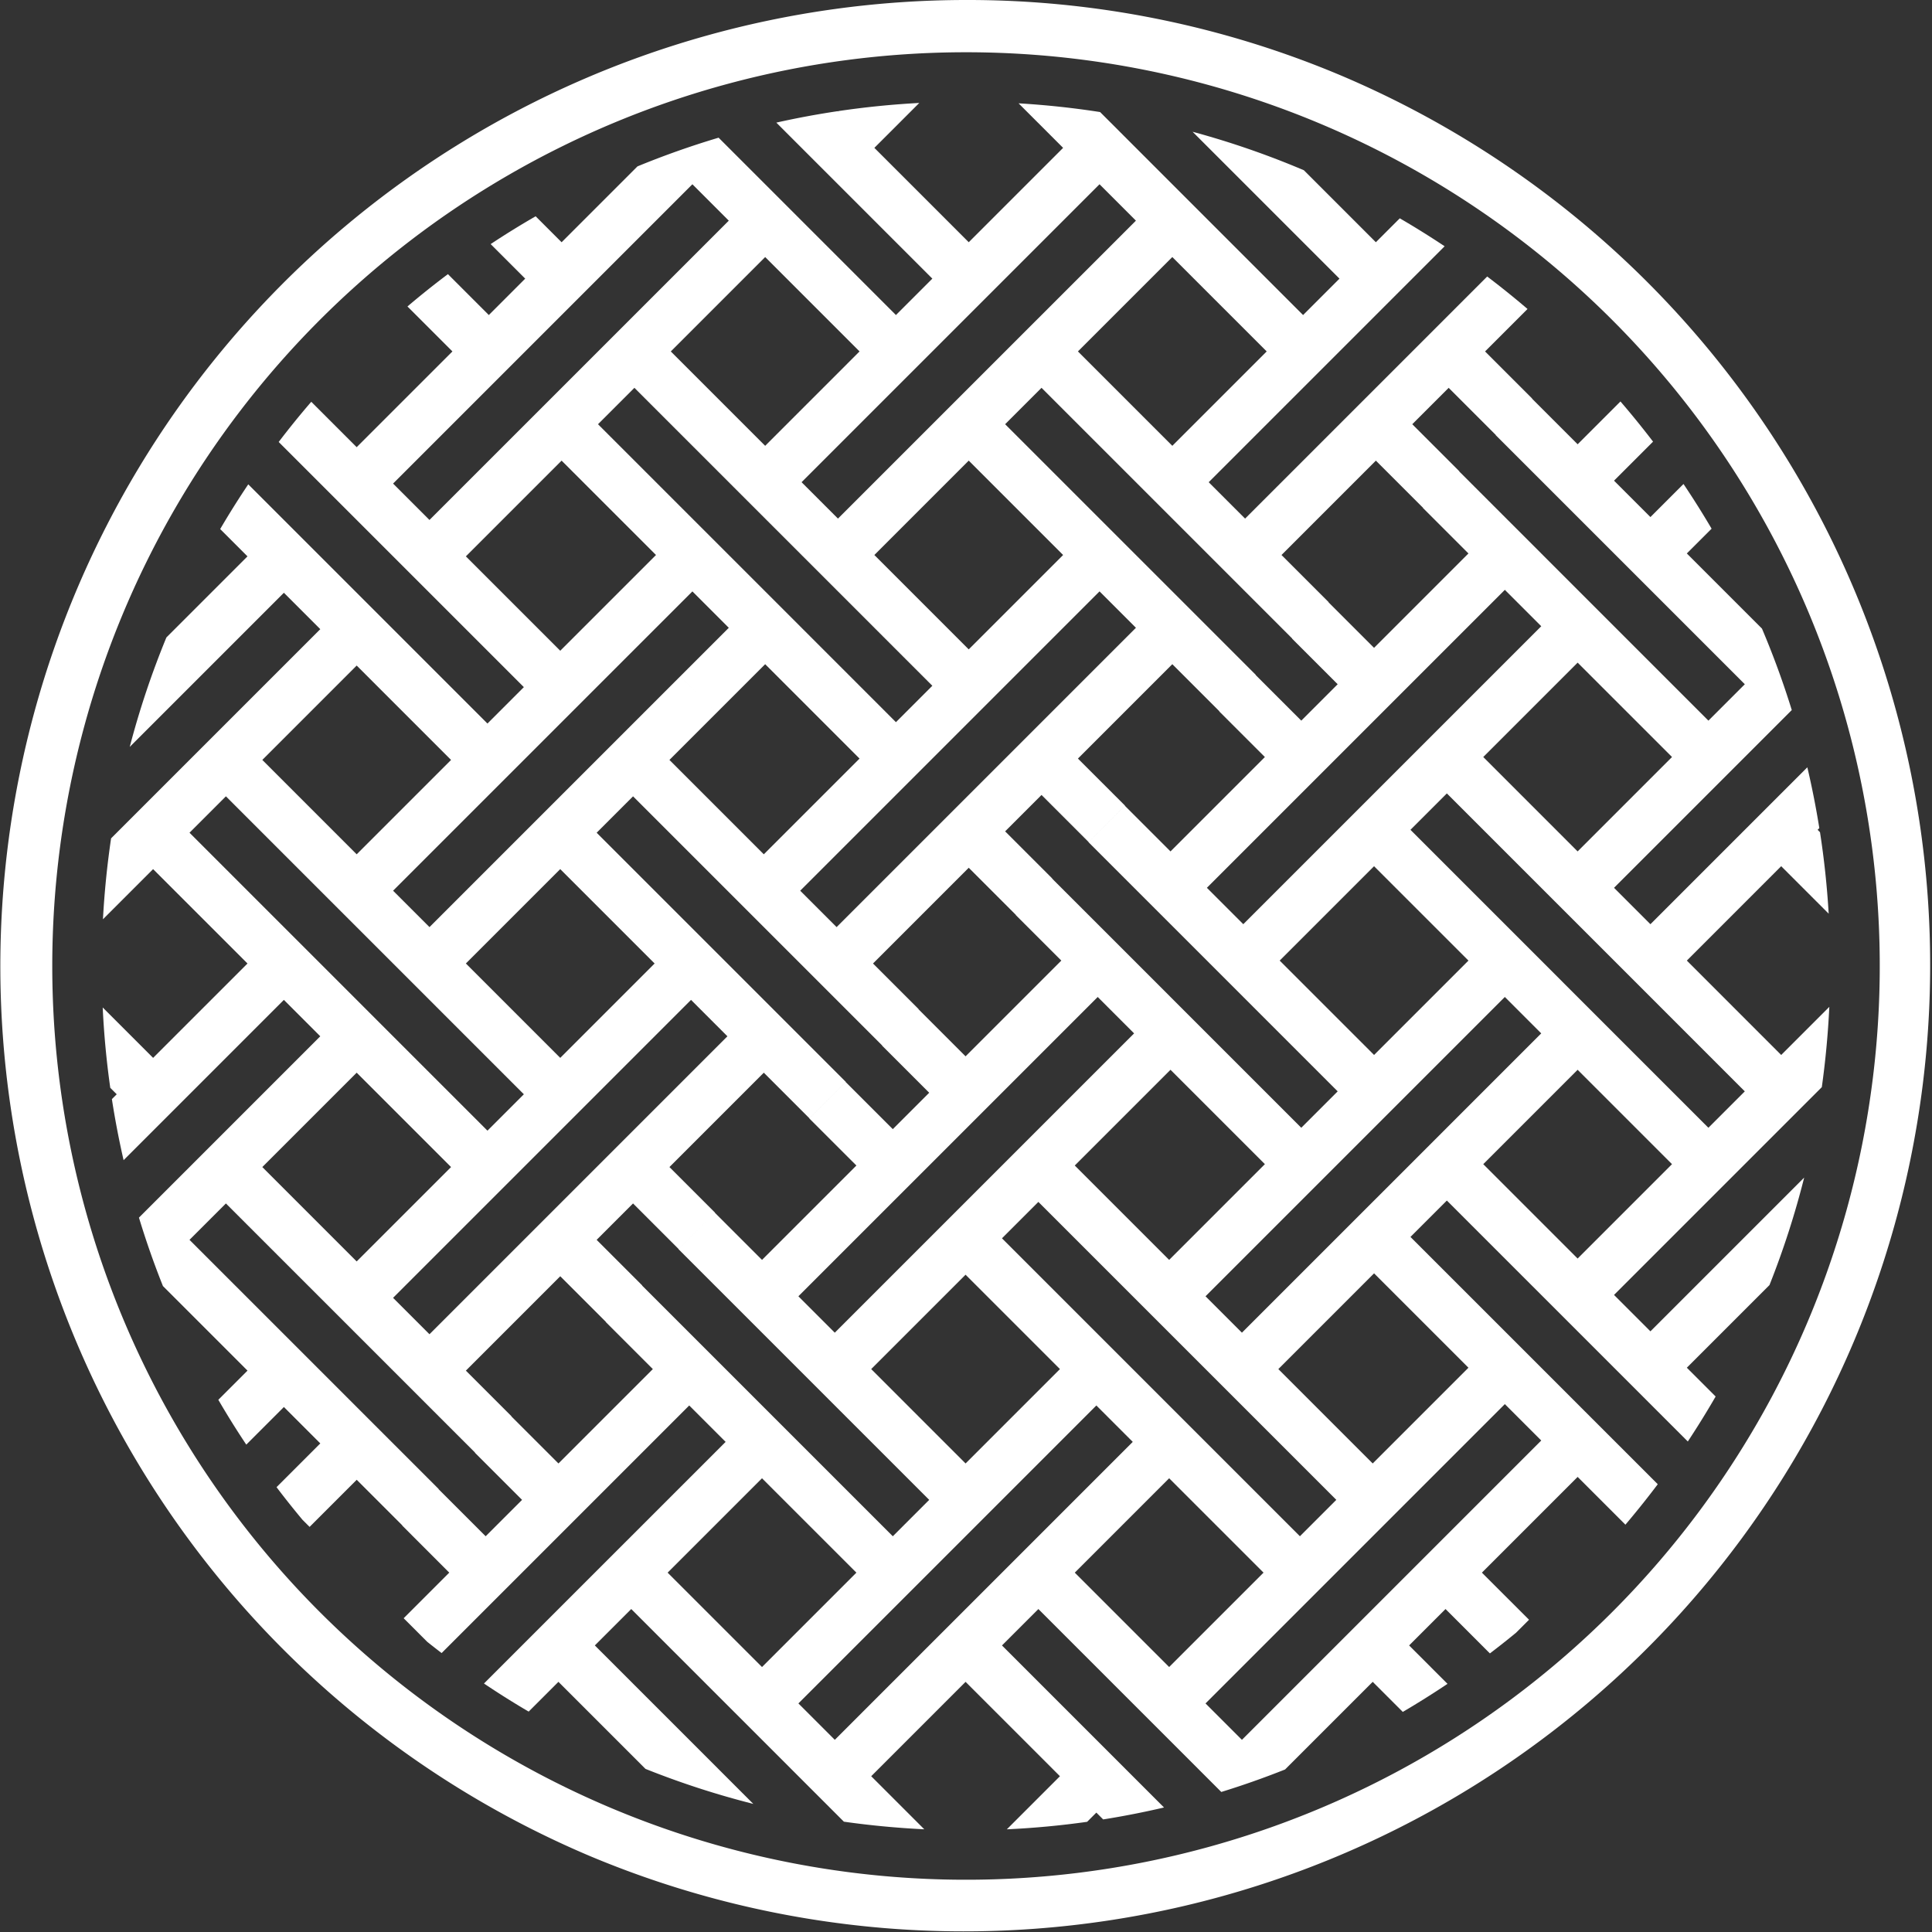
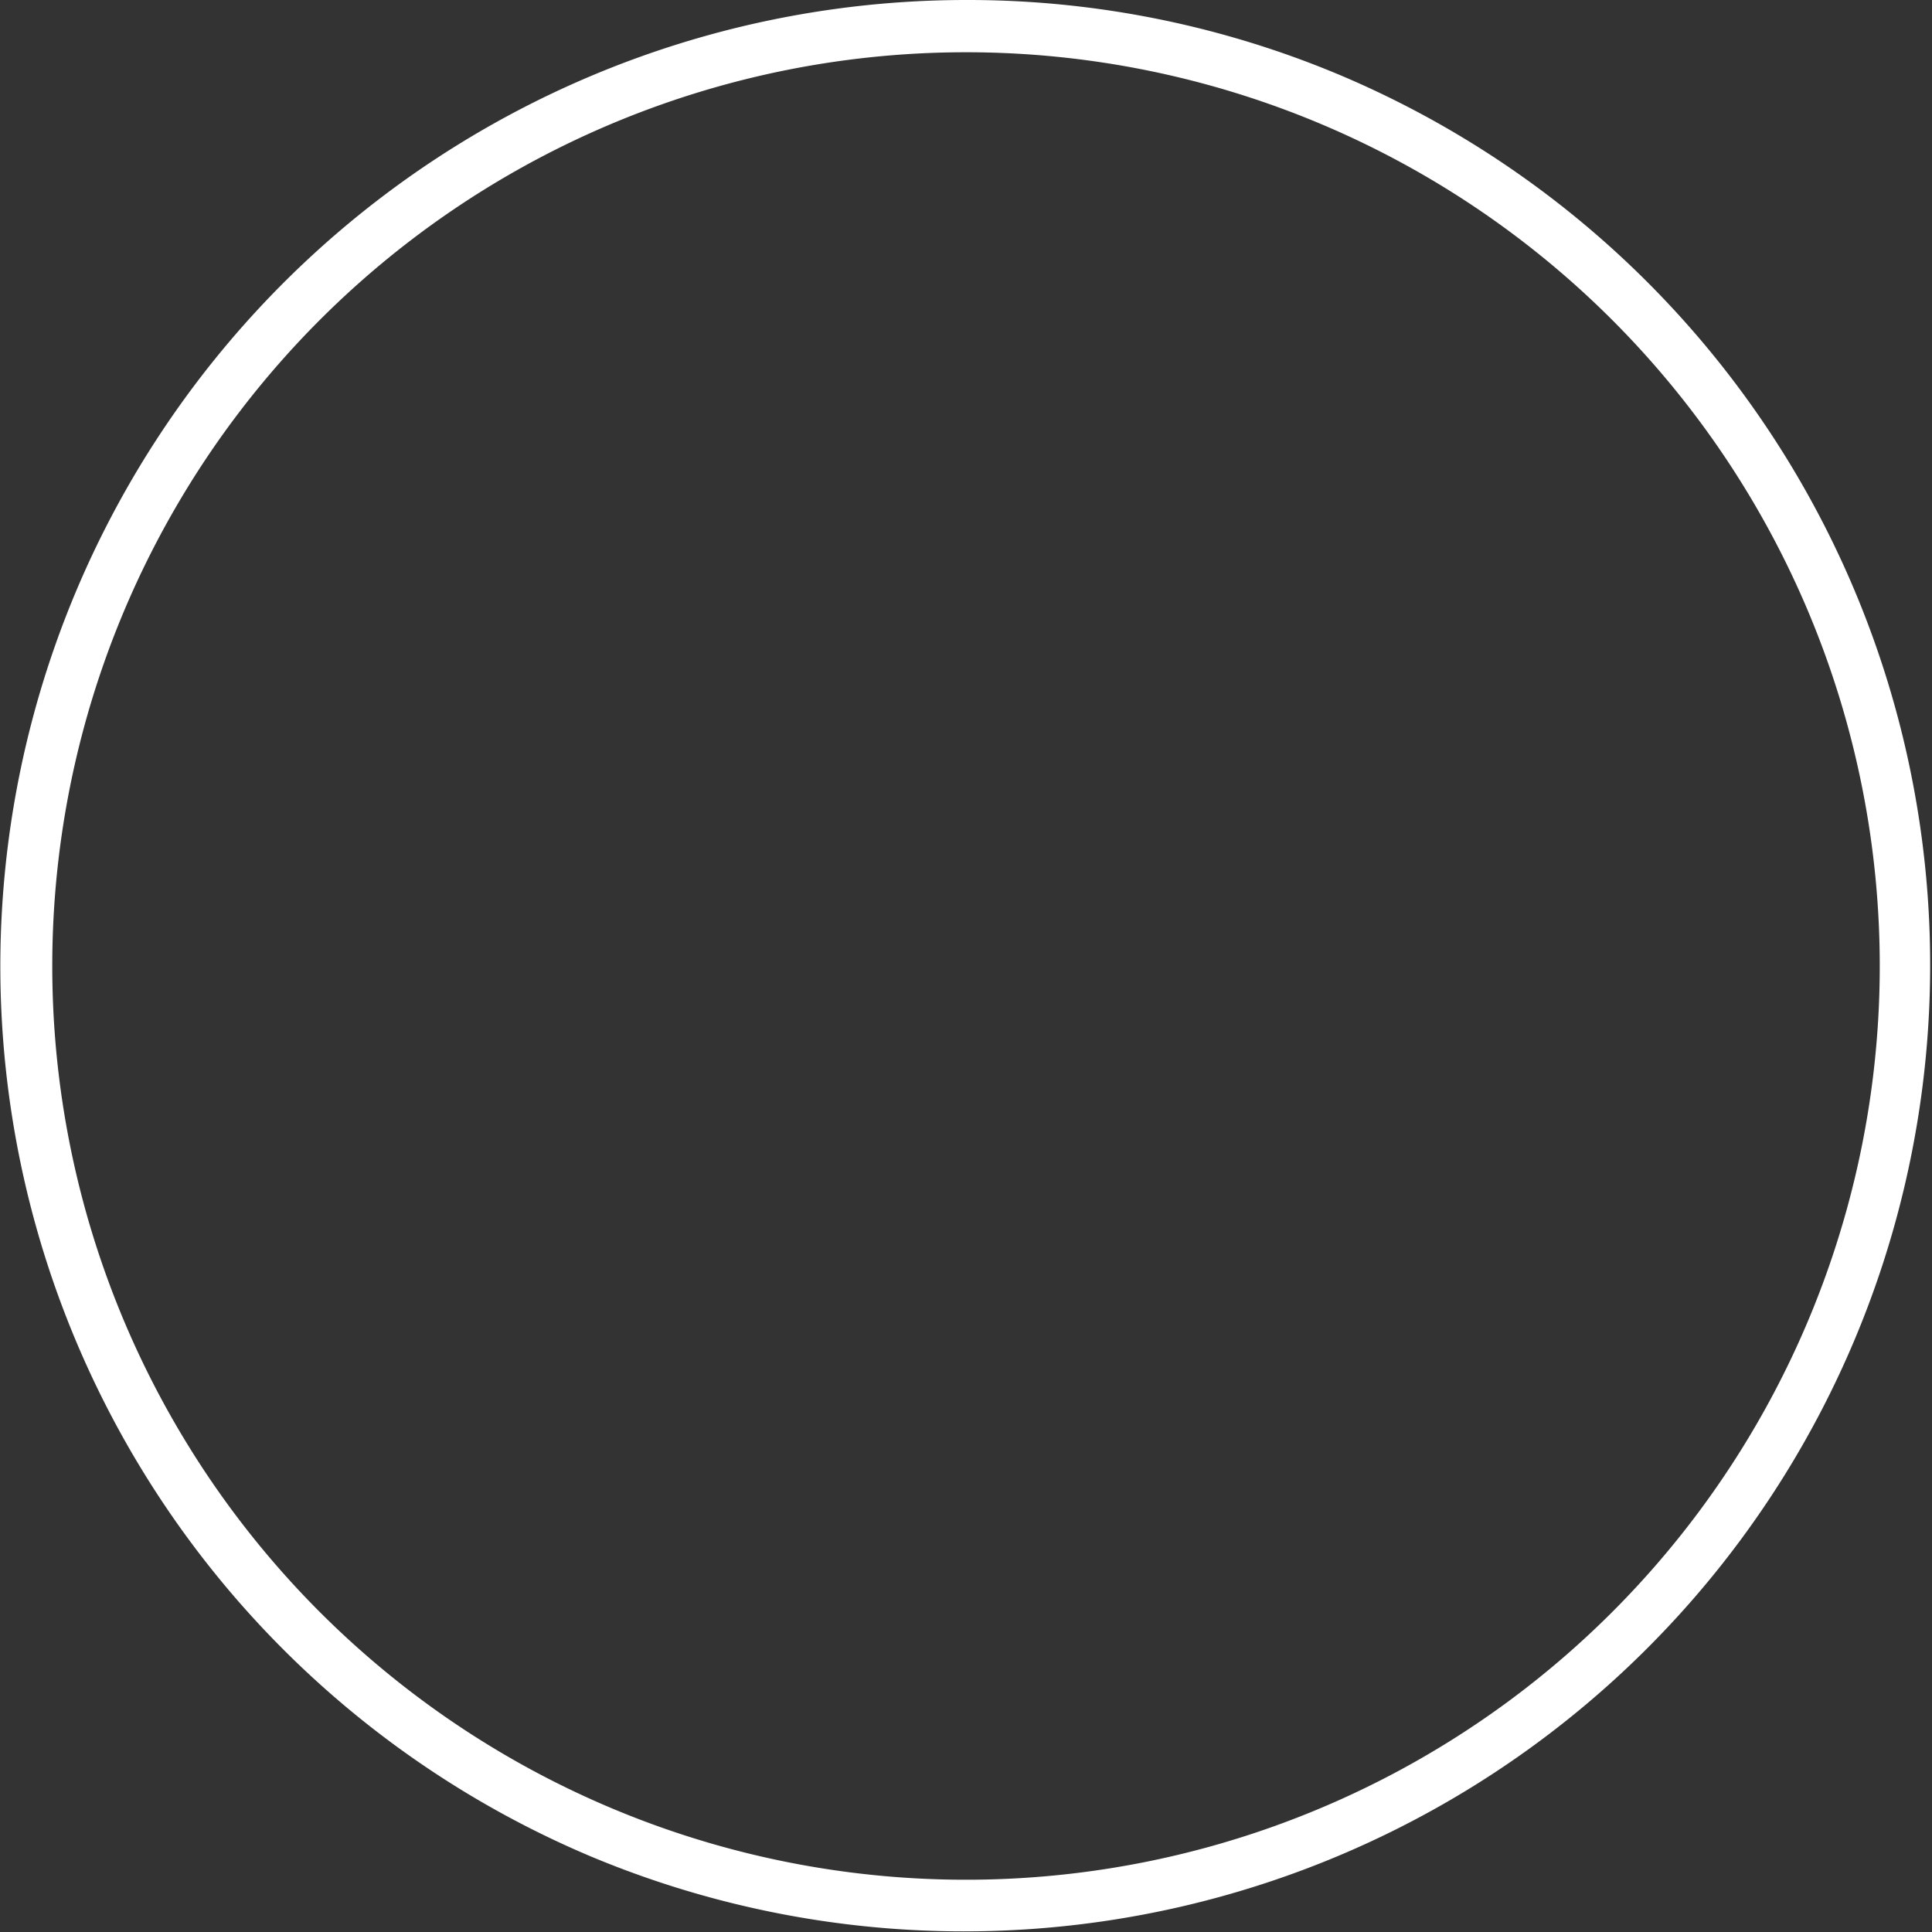
<svg xmlns="http://www.w3.org/2000/svg" id="Layer_1" data-name="Layer 1" width="150" height="150" viewBox="0 0 150 150">
  <rect x="0" y="0" width="150" height="150" fill="#333333" stroke="none" />
  <defs>
    <style>.cls-1{fill:#fff;}</style>
  </defs>
  <title>Web_Icons_150x150_01</title>
  <path class="cls-1" d="M75,4.057A70.943,70.943,0,1,1,4.058,75,70.943,70.943,0,0,1,75,4.057M75,0A75.019,75.019,0,0,0,45.805,144.105a75.019,75.019,0,0,0,58.389-138.21A74.535,74.535,0,0,0,75,0Z" />
-   <path class="cls-1" d="M138.292,61.601l-2.826,2.826-7.327,7.328-2.826-2.826,7.328-7.328,2.826-2.826,2.826-2.826.82-.82a66.602,66.602,0,0,0-2.315-6.326L130.965,42.97l1.923-1.923q-1.04-1.77-2.181-3.47l-2.568,2.568-2.826-2.826,3.03-3.03q-1.221-1.597-2.531-3.12l-3.324,3.324-3.54-3.54-1.408,1.408,1.408-1.408.01-.01L115.3,27.285l3.296-3.296q-1.527-1.306-3.131-2.521l-2.991,2.991-2.826,2.826-2.826,2.826-2.826,2.826-7.327,7.327-2.826-2.826,7.327-7.327,2.826-2.826,2.826-2.826,2.826-2.826,2.513-2.513q-1.705-1.136-3.482-2.17l-1.857,1.857-5.59-5.59a66.596,66.596,0,0,0-8.639-2.987l1.25,1.25,2.826,2.826,7.328,7.328L101.171,24.46l-7.328-7.328-2.826-2.826L88.192,11.48l-2.78-2.78q-3.119-.486-6.33-.678L82.54,11.48l-7.327,7.327L67.885,11.48l3.487-3.487q-3.183.17-6.283.632l-.029.029-.022-.022q-2.411.359-4.764.888l1.96,1.96L65.06,14.306l7.327,7.327-2.826,2.826-7.327-7.327-2.826-2.826L56.582,11.48l-.79-.79a66.588,66.588,0,0,0-6.299,2.228l-5.89,5.89-2.016-2.016q-1.783,1.026-3.492,2.159l2.682,2.682L37.952,24.46l-3.176-3.176q-1.61,1.208-3.141,2.51l3.491,3.491L31.35,31.061l-3.658,3.658-3.525-3.525q-1.312,1.521-2.53,3.121l3.23,3.229L27.693,40.37l2.826,2.826,2.826,2.826L40.672,53.349l-2.826,2.826-7.328-7.328-2.826-2.826L24.867,43.196,22.041,40.37l-2.766-2.766q-1.142,1.699-2.18,3.472l2.12,2.12-6.297,6.297a66.575,66.575,0,0,0-2.845,8.497l1.815-1.815,2.826-2.826,7.327-7.327,2.826,2.826L17.54,56.175,14.714,59,11.888,61.826,9.062,64.652l-.437.437q-.459,3.098-.632,6.283l3.894-3.894,7.328,7.328L11.888,82.133,7.974,78.219q.149,3.161.588,6.24l.5.5-.375.375q.371,2.4.909,4.742l2.291-2.291,2.826-2.826,7.327-7.328,2.826,2.826L17.54,87.784,14.714,90.61,11.888,93.436l-1.1,1.1q.822,2.707,1.862,5.313l6.566,6.566L16.951,108.68q1.033,1.776,2.17,3.481l2.921-2.921,2.826,2.826-3.398,3.398q.979,1.293,2.018,2.536l.549.548,3.658-3.658,3.54,3.54-.01.01L34.88,122.1l-3.54,3.54,1.831,1.831q.554.442,1.117.872l3.417-3.417L40.532,122.1l2.826-2.826,2.826-2.826,7.327-7.327,2.826,2.826-7.327,7.327L46.183,122.1l-2.826,2.826-2.826,2.826-2.955,2.955q1.698,1.143,3.47,2.181l2.311-2.311,6.76,6.76a66.587,66.587,0,0,0,8.37,2.718l-2.15-2.15-2.826-2.826-7.328-7.328,2.826-2.826,7.328,7.328,2.826,2.826,2.826,2.826,2.826,2.826.704.704q3.079.436,6.242.591L67.64,137.905l7.327-7.327,7.327,7.327-4.123,4.123q3.158-.147,6.234-.583l.715-.715.53.53q2.391-.381,4.724-.927l-2.428-2.428-2.826-2.826-7.327-7.327,2.826-2.826,7.327,7.327,2.826,2.826,2.826,2.826,1.223,1.223q2.519-.778,4.951-1.746l6.805-6.805,2.335,2.335q1.771-1.039,3.472-2.179l-2.981-2.982,2.826-2.826,3.446,3.446c.687-.525,1.367-1.059,2.033-1.609l1.005-1.005L115.055,122.1l3.775-3.775,3.658-3.658,3.709,3.709q1.3-1.533,2.511-3.141l-3.394-3.394-2.826-2.826-2.826-2.826-2.826-2.826-7.328-7.328L112.334,93.21l7.328,7.328,2.826,2.826,2.826,2.826,2.826,2.826,2.901,2.901q1.13-1.711,2.16-3.492l-2.236-2.236,6.417-6.417a66.574,66.574,0,0,0,2.694-8.345l-1.784,1.784-2.826,2.826-7.327,7.327-2.826-2.826,7.327-7.327,2.826-2.826,2.826-2.826,2.826-2.826.327-.327q.431-3.075.583-6.234l-3.736,3.736L130.965,74.58l7.327-7.328,3.687,3.687q-.191-3.206-.675-6.327l-.185-.185.133-.133q-.383-2.389-.931-4.721Zm-15.805,4.502L115.16,58.775l7.328-7.328,7.327,7.327Zm-18.631-1.676-7.327,7.327-2.826-2.826,7.327-7.327,2.826-2.826,2.826-2.826,2.826-2.826,7.328-7.328,2.826,2.826-7.328,7.328-2.826,2.826-2.826,2.826ZM114.01,74.58l-7.327,7.327L99.355,74.58l7.327-7.327Zm-1.536-44.469,3.658,3.658-.01.01,3.54,3.54,2.826,2.826,2.826,2.826,2.826,2.826,7.327,7.327-2.826,2.826-7.327-7.327-2.826-2.826L119.662,42.97l-2.826-2.826-3.54-3.54.01-.01-3.658-3.658Zm-5.652,5.652L110.48,39.42l-.01.01,3.54,3.54-7.328,7.328-3.54-3.54.01-.01L99.495,43.09ZM96.669,45.916l3.658,3.658-.01.01,3.54,3.54-2.826,2.826-3.54-3.54-2.826,2.826,3.54,3.54-7.327,7.327-3.54-3.54L84.512,65.388l3.54,3.54,2.826,2.826L93.704,74.58l2.826,2.826,7.327,7.327-2.826,2.826-7.327-7.327-2.826-2.826L88.052,74.58l-2.826-2.826-3.54-3.54-1.408,1.408,1.418-1.418-3.658-3.658,2.826-2.826,3.658,3.658,2.826-2.826L83.69,58.895l7.328-7.328,3.658,3.658,2.826-2.826-3.658-3.658-2.826-2.826L88.192,43.09l-2.826-2.826-7.328-7.328,2.826-2.826,7.328,7.328,2.826,2.826L93.844,43.09ZM94.548,94.042l-3.775,3.775L83.445,90.49,87.22,86.715l3.658-3.658,7.327,7.327-3.658,3.658ZM67.78,74.805l3.658-3.658,3.775-3.775L78.87,71.03l-.01.01,3.54,3.54-3.658,3.658-3.775,3.775L71.31,78.355l.01-.01ZM72.387,53.243l-2.826,2.826-7.327-7.328-2.826-2.826L56.582,43.09l-2.826-2.826-7.327-7.327,2.826-2.826,7.327,7.327,2.826,2.826L62.234,43.09,65.06,45.916ZM67.885,43.09l7.327-7.328L82.54,43.09l-7.328,7.328ZM72.387,58.895l2.826-2.826,2.826-2.826,7.328-7.328,2.826,2.826-7.328,7.328L78.039,58.895l-2.826,2.826L72.387,64.547l-3.775,3.775L64.954,71.98l-2.826-2.826,3.658-3.658,3.775-3.775Zm5.406,25.944,3.775-3.775,3.658-3.658,2.826,2.826L84.394,83.889,80.619,87.664,77.793,90.49,74.967,93.316l-2.826,2.826-7.328,7.327-2.826-2.826,7.327-7.327L72.142,90.49l2.826-2.826ZM74.967,98.968l7.327,7.327-7.327,7.328L67.64,106.295Zm2.826-2.826L80.619,93.316l7.327,7.327,2.826,2.826,2.826,2.826,2.826,2.826,7.327,7.327-2.826,2.826-7.327-7.327-2.826-2.826-2.826-2.826-2.826-2.826ZM91.018,19.958l7.328,7.328-7.327,7.327L83.69,27.285ZM72.387,27.285l2.826-2.826,2.826-2.826,7.327-7.327,2.826,2.826-7.327,7.327L78.039,27.285l-2.826,2.826L72.387,32.937,65.06,40.264l-2.826-2.826,7.327-7.328ZM59.408,19.958l7.327,7.327-7.327,7.328-7.327-7.327ZM30.519,37.544l3.658-3.658,3.775-3.775,2.826-2.826L43.603,24.46l2.826-2.826,7.328-7.328,2.826,2.826L49.255,24.46l-2.826,2.826-2.826,2.826-2.826,2.826L37.002,36.712,33.344,40.37ZM36.17,43.196l3.658-3.658,3.775-3.775L50.931,43.09l-3.775,3.775,0,0-3.658,3.658Zm4.502,15.805,2.826-2.826,2.826-2.826,3.658-3.658,0,0,3.775-3.775,2.826,2.826-3.775,3.775L54.22,53.93l1.413,1.413,3.775-3.775,7.327,7.328L62.96,62.67l-3.658,3.658-7.327-7.327,3.658-3.658,0,0h0L54.22,53.93,52.807,52.517l-3.658,3.658-2.826,2.826-2.826,2.826L40.672,64.652,33.345,71.98l-2.826-2.826,7.327-7.327Zm2.826,23.132L36.17,74.805l7.327-7.327,7.327,7.327Zm10.153-4.502,2.826,2.826-7.327,7.327L46.324,90.61l-2.826,2.826L40.672,96.262l-7.328,7.328-2.826-2.826,7.328-7.328L40.672,90.61l2.826-2.826,2.826-2.826ZM27.693,51.673,35.02,59.001,27.693,66.328,20.366,59ZM22.041,71.98l-7.327-7.328L17.54,61.826l7.327,7.328L27.693,71.98l2.826,2.826,2.826,2.826,7.327,7.327-2.826,2.826-7.327-7.327L27.693,77.631l-2.826-2.826ZM27.693,83.283,35.02,90.61l-7.328,7.328L20.366,90.61Zm10.013,35.991-3.658-3.658.01-.01-3.54-3.54-2.826-2.826-2.826-2.826-2.826-2.826-7.327-7.327L17.54,93.436l7.327,7.327,2.826,2.826,2.826,2.826,2.826,2.826,3.54,3.54-.01.01,3.658,3.658Zm5.652-5.652L39.7,109.965l.01-.01-3.54-3.54,7.328-7.328,3.54,3.54-.01.01,3.658,3.658Zm10.153-10.153-3.658-3.658.01-.01-3.54-3.54,2.826-2.826,3.54,3.54L55.505,94.16l.01-.01-3.54-3.54,7.327-7.327,3.54,3.54,2.816-2.816.01-.01-3.54-3.54-2.826-2.826-2.826-2.826L53.651,71.98l-7.327-7.327,2.826-2.826,7.327,7.327L59.303,71.98l2.826,2.826,2.826,2.826,3.54,3.54-.01.01,3.658,3.658-2.826,2.826-3.658-3.658-2.826,2.826L66.49,90.49l-7.327,7.327L55.505,94.16,52.679,96.986l3.658,3.658,2.826,2.826,2.826,2.826,2.826,2.826,7.328,7.327-2.826,2.826-7.327-7.327-2.826-2.826-2.826-2.826Zm5.652,25.958L51.835,122.1l7.327-7.327L66.49,122.1ZM77.793,122.1l-2.826,2.826-2.826,2.826-7.327,7.327-2.826-2.826,7.327-7.327L72.142,122.1l2.826-2.826,2.826-2.826,7.327-7.327,2.826,2.826-7.327,7.327Zm12.979,7.327L83.445,122.1l7.328-7.328L98.1,122.1Zm28.89-17.586-3.658,3.658-3.775,3.775L109.403,122.1l-2.826,2.826-2.826,2.826-7.328,7.328-2.826-2.826,7.328-7.328,2.826-2.826,2.826-2.826,2.826-2.826,3.775-3.775,3.658-3.658ZM114.01,106.19l-3.658,3.658-3.775,3.775L99.25,106.295l3.775-3.775,0,0,3.658-3.658Zm-4.502-15.805L106.682,93.21l-2.826,2.826-3.658,3.658,0,0-3.775,3.775-2.826-2.826,3.775-3.775,0,0,3.658-3.658,2.826-2.826,2.826-2.826,2.826-2.826,7.327-7.327,2.826,2.826-7.327,7.327Zm12.979,7.328L115.16,90.385l7.327-7.327,7.327,7.327Zm12.979-12.979-2.826,2.826-7.328-7.327-2.826-2.826L119.661,74.58l-2.826-2.826-7.327-7.327,2.826-2.826,7.327,7.327,2.826,2.826,2.826,2.826,2.826,2.826Z" />
</svg>